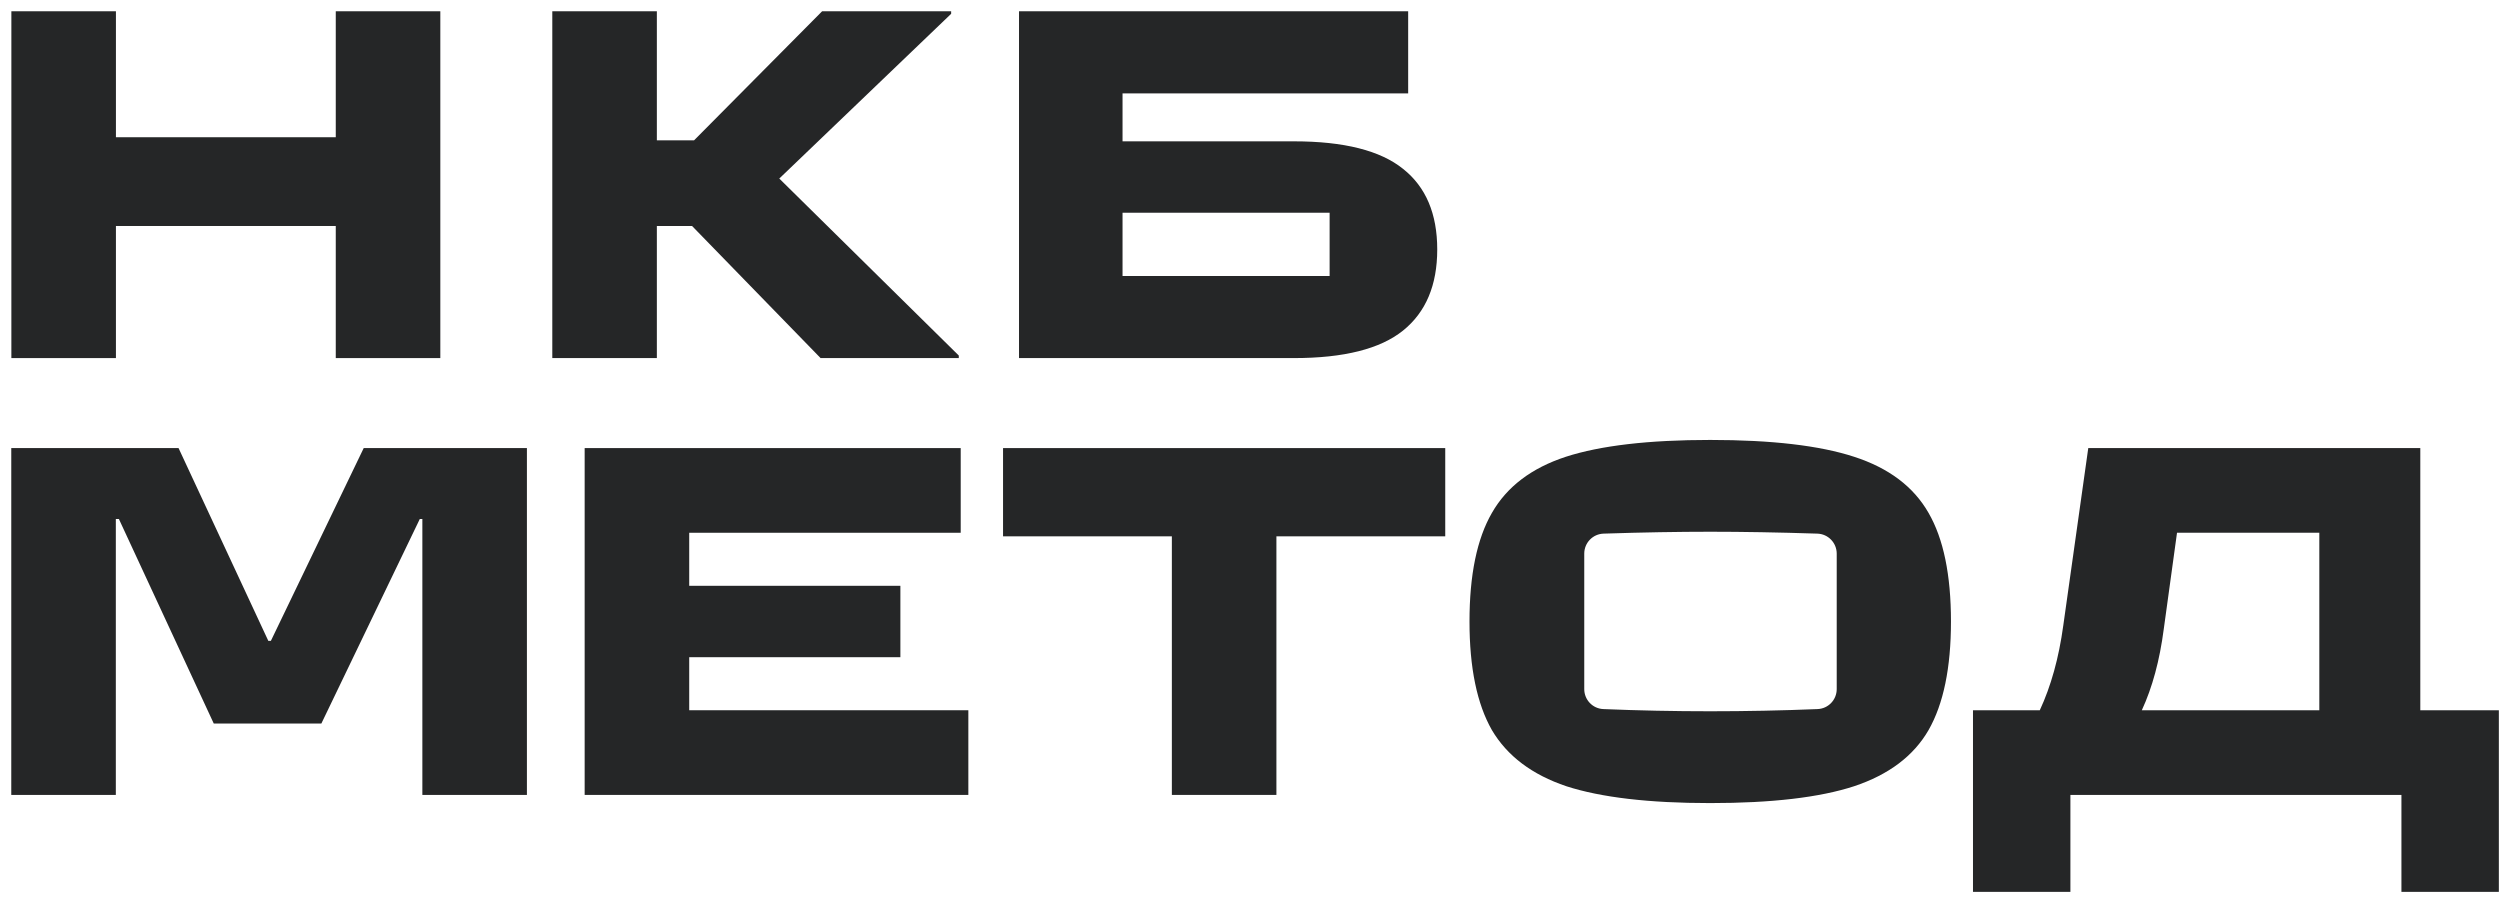
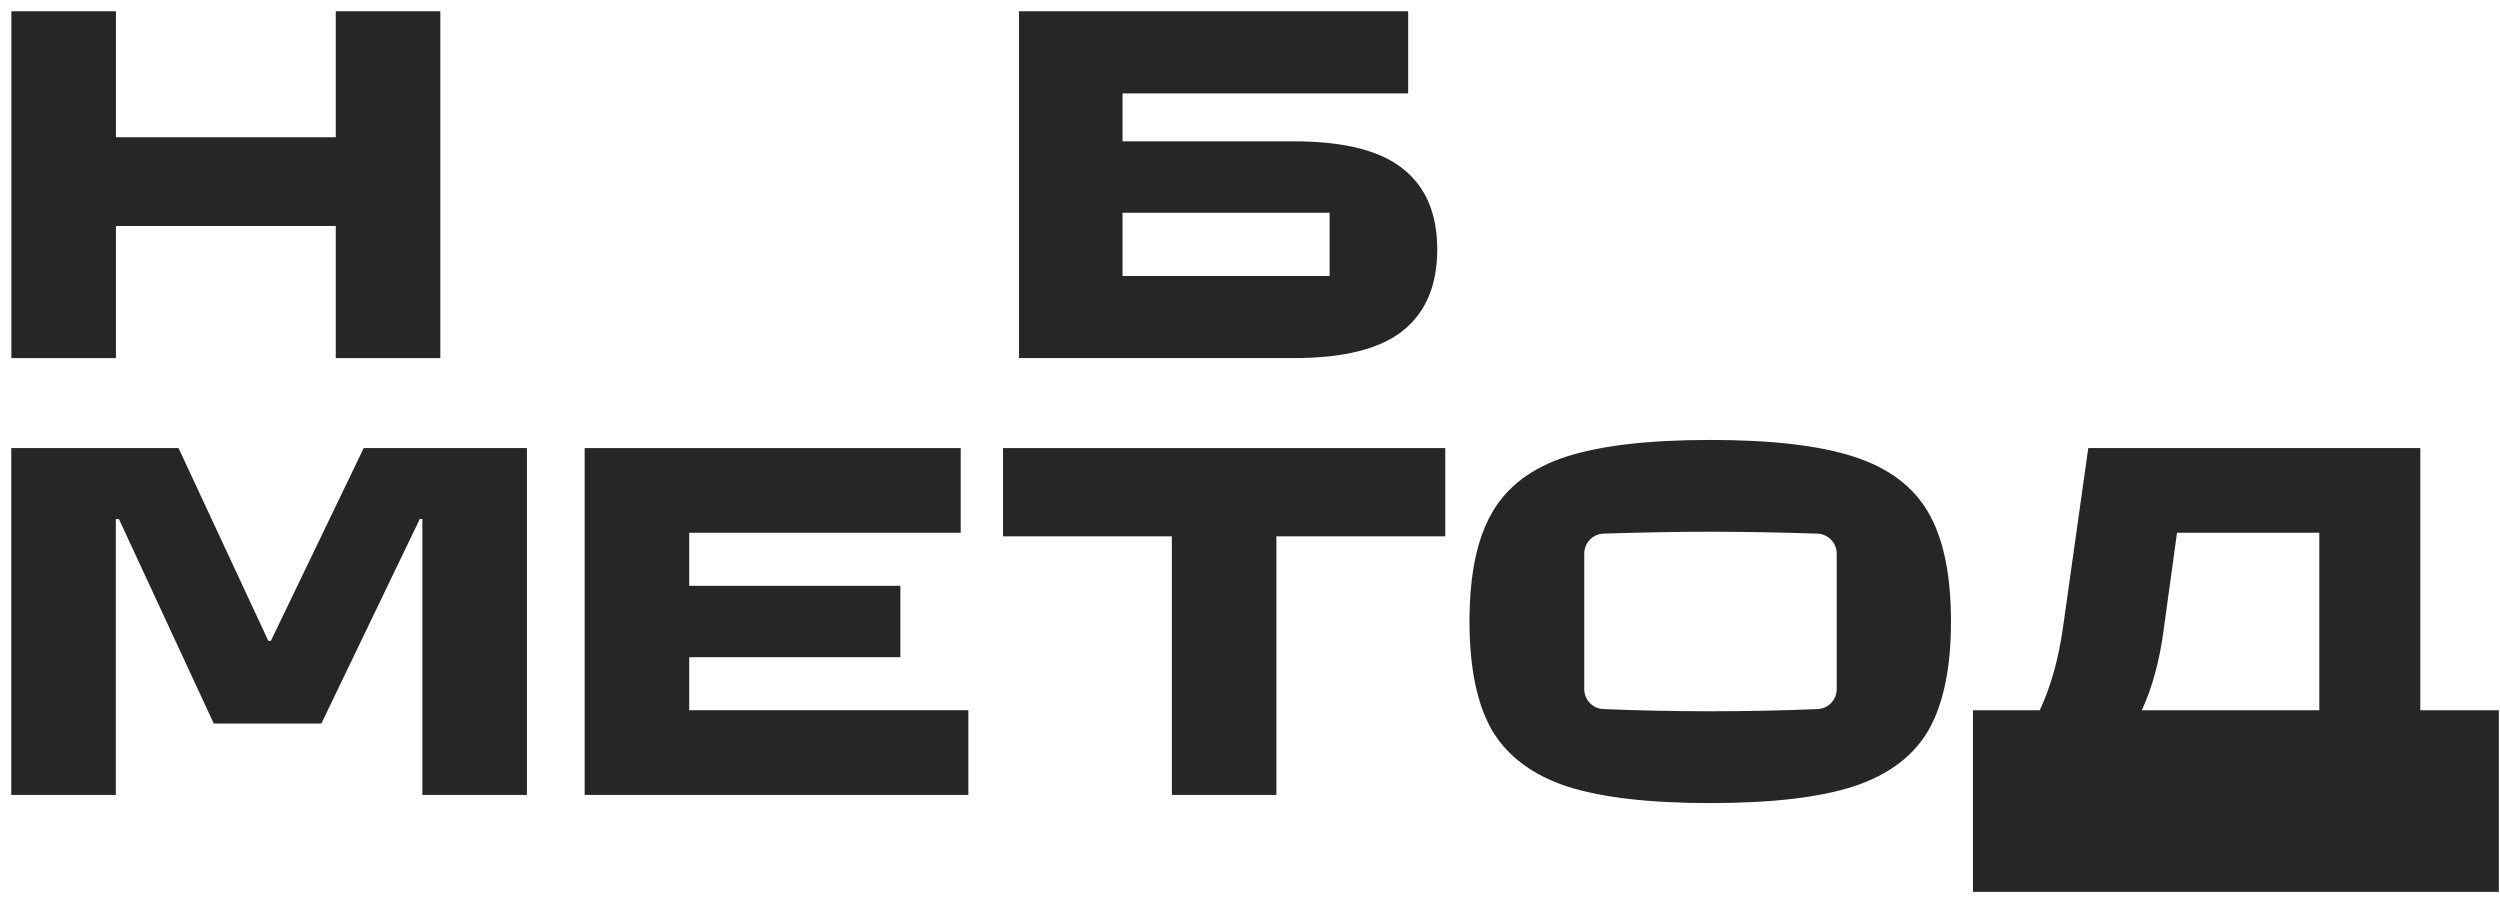
<svg xmlns="http://www.w3.org/2000/svg" width="124" height="45" viewBox="0 0 124 45" fill="none">
  <path d="M5.745 39.428H0.559V22.225H8.856L13.309 31.788H13.435L18.04 22.225H26.135V39.428H20.949V25.742H20.822L15.94 35.886H10.602L5.897 25.742H5.745V39.428Z" fill="#252627" />
  <path d="M48.03 39.428H28.999V22.225H47.651V26.425H34.185V29.056H44.659V32.597H34.185V35.228H48.03V39.428Z" fill="#252627" />
  <path d="M63.31 39.428H58.124V26.602H49.751V22.225H71.684V26.602H63.31V39.428Z" fill="#252627" />
  <path d="M84.827 39.833C81.791 39.833 79.413 39.554 77.693 38.998C75.99 38.425 74.759 37.497 74 36.215C73.258 34.916 72.887 33.12 72.887 30.827C72.887 28.516 73.258 26.72 74 25.438C74.742 24.14 75.965 23.212 77.668 22.655C79.388 22.099 81.775 21.821 84.827 21.821C87.88 21.821 90.258 22.099 91.961 22.655C93.682 23.212 94.913 24.14 95.655 25.438C96.397 26.72 96.768 28.516 96.768 30.827C96.768 33.12 96.397 34.916 95.655 36.215C94.913 37.497 93.682 38.425 91.961 38.998C90.258 39.554 87.88 39.833 84.827 39.833ZM84.827 35.279C86.603 35.279 88.379 35.243 90.155 35.17C90.685 35.148 91.101 34.71 91.101 34.18V27.46C91.101 26.925 90.677 26.485 90.142 26.468C88.196 26.405 86.424 26.374 84.827 26.374C83.232 26.374 81.469 26.405 79.537 26.468C79.002 26.485 78.579 26.924 78.579 27.46V34.18C78.579 34.711 78.995 35.148 79.525 35.17C81.286 35.243 83.054 35.279 84.827 35.279Z" fill="#252627" />
-   <path d="M120.047 35.228H123.943V44.235H119.111V39.428H102.692V44.235H97.86V35.228H101.174C101.731 34.031 102.119 32.631 102.338 31.029L103.578 22.225H120.047V35.228ZM107.322 31.206C107.119 32.758 106.757 34.099 106.234 35.228H115.038V26.425H107.98L107.322 31.206Z" fill="#252627" />
+   <path d="M120.047 35.228H123.943V44.235H119.111H102.692V44.235H97.86V35.228H101.174C101.731 34.031 102.119 32.631 102.338 31.029L103.578 22.225H120.047V35.228ZM107.322 31.206C107.119 32.758 106.757 34.099 106.234 35.228H115.038V26.425H107.98L107.322 31.206Z" fill="#252627" />
  <path d="M16.654 6.807V0.559H21.84V17.761H16.654V11.209H5.75V17.761H0.564V0.559H5.75V6.807H16.654Z" fill="#252627" />
-   <path d="M47.177 0.685L38.652 8.856L47.556 17.635V17.761H40.701L34.326 11.209H32.58V17.761H27.394V0.559H32.58V6.959H34.427L40.777 0.559H47.177V0.685Z" fill="#252627" />
  <path d="M50.543 17.761V0.559H69.845V4.632H55.678V7.01H64.178C66.657 7.01 68.462 7.465 69.592 8.376C70.722 9.27 71.287 10.602 71.287 12.373C71.287 14.144 70.722 15.485 69.592 16.395C68.462 17.306 66.657 17.761 64.178 17.761H50.543ZM55.678 10.551V13.688H65.949V10.551H55.678Z" fill="#252627" />
</svg>